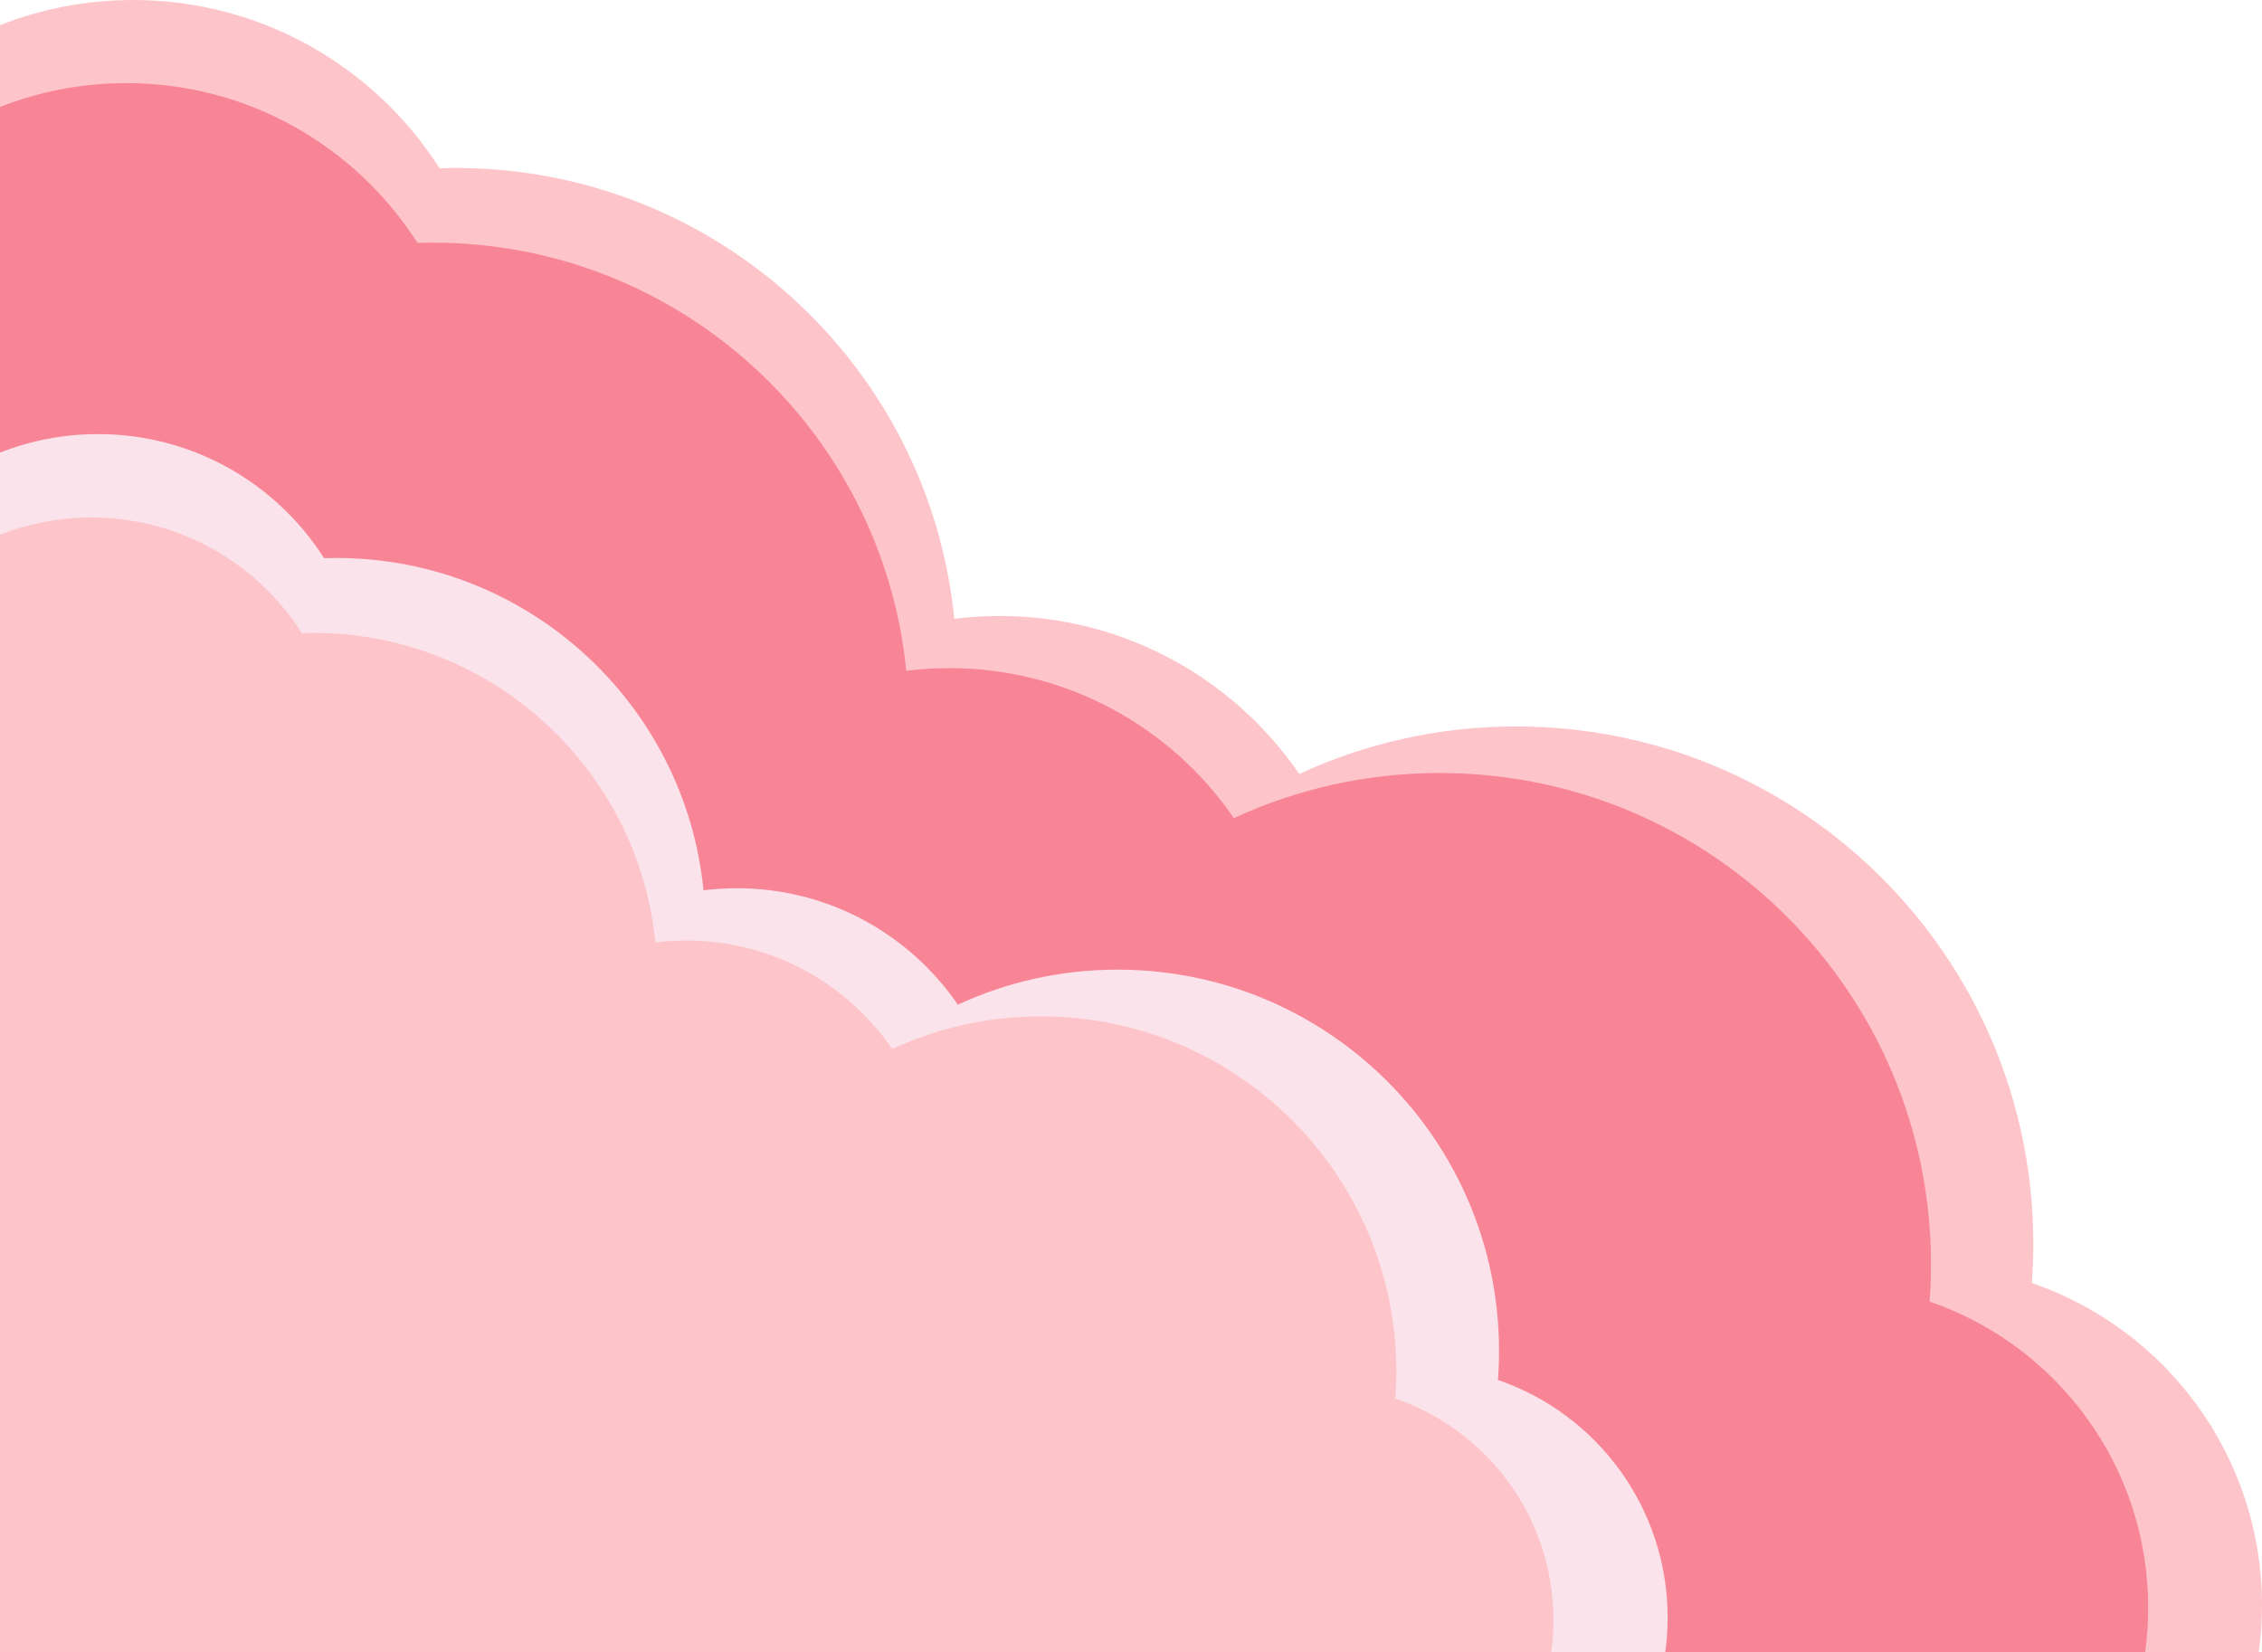
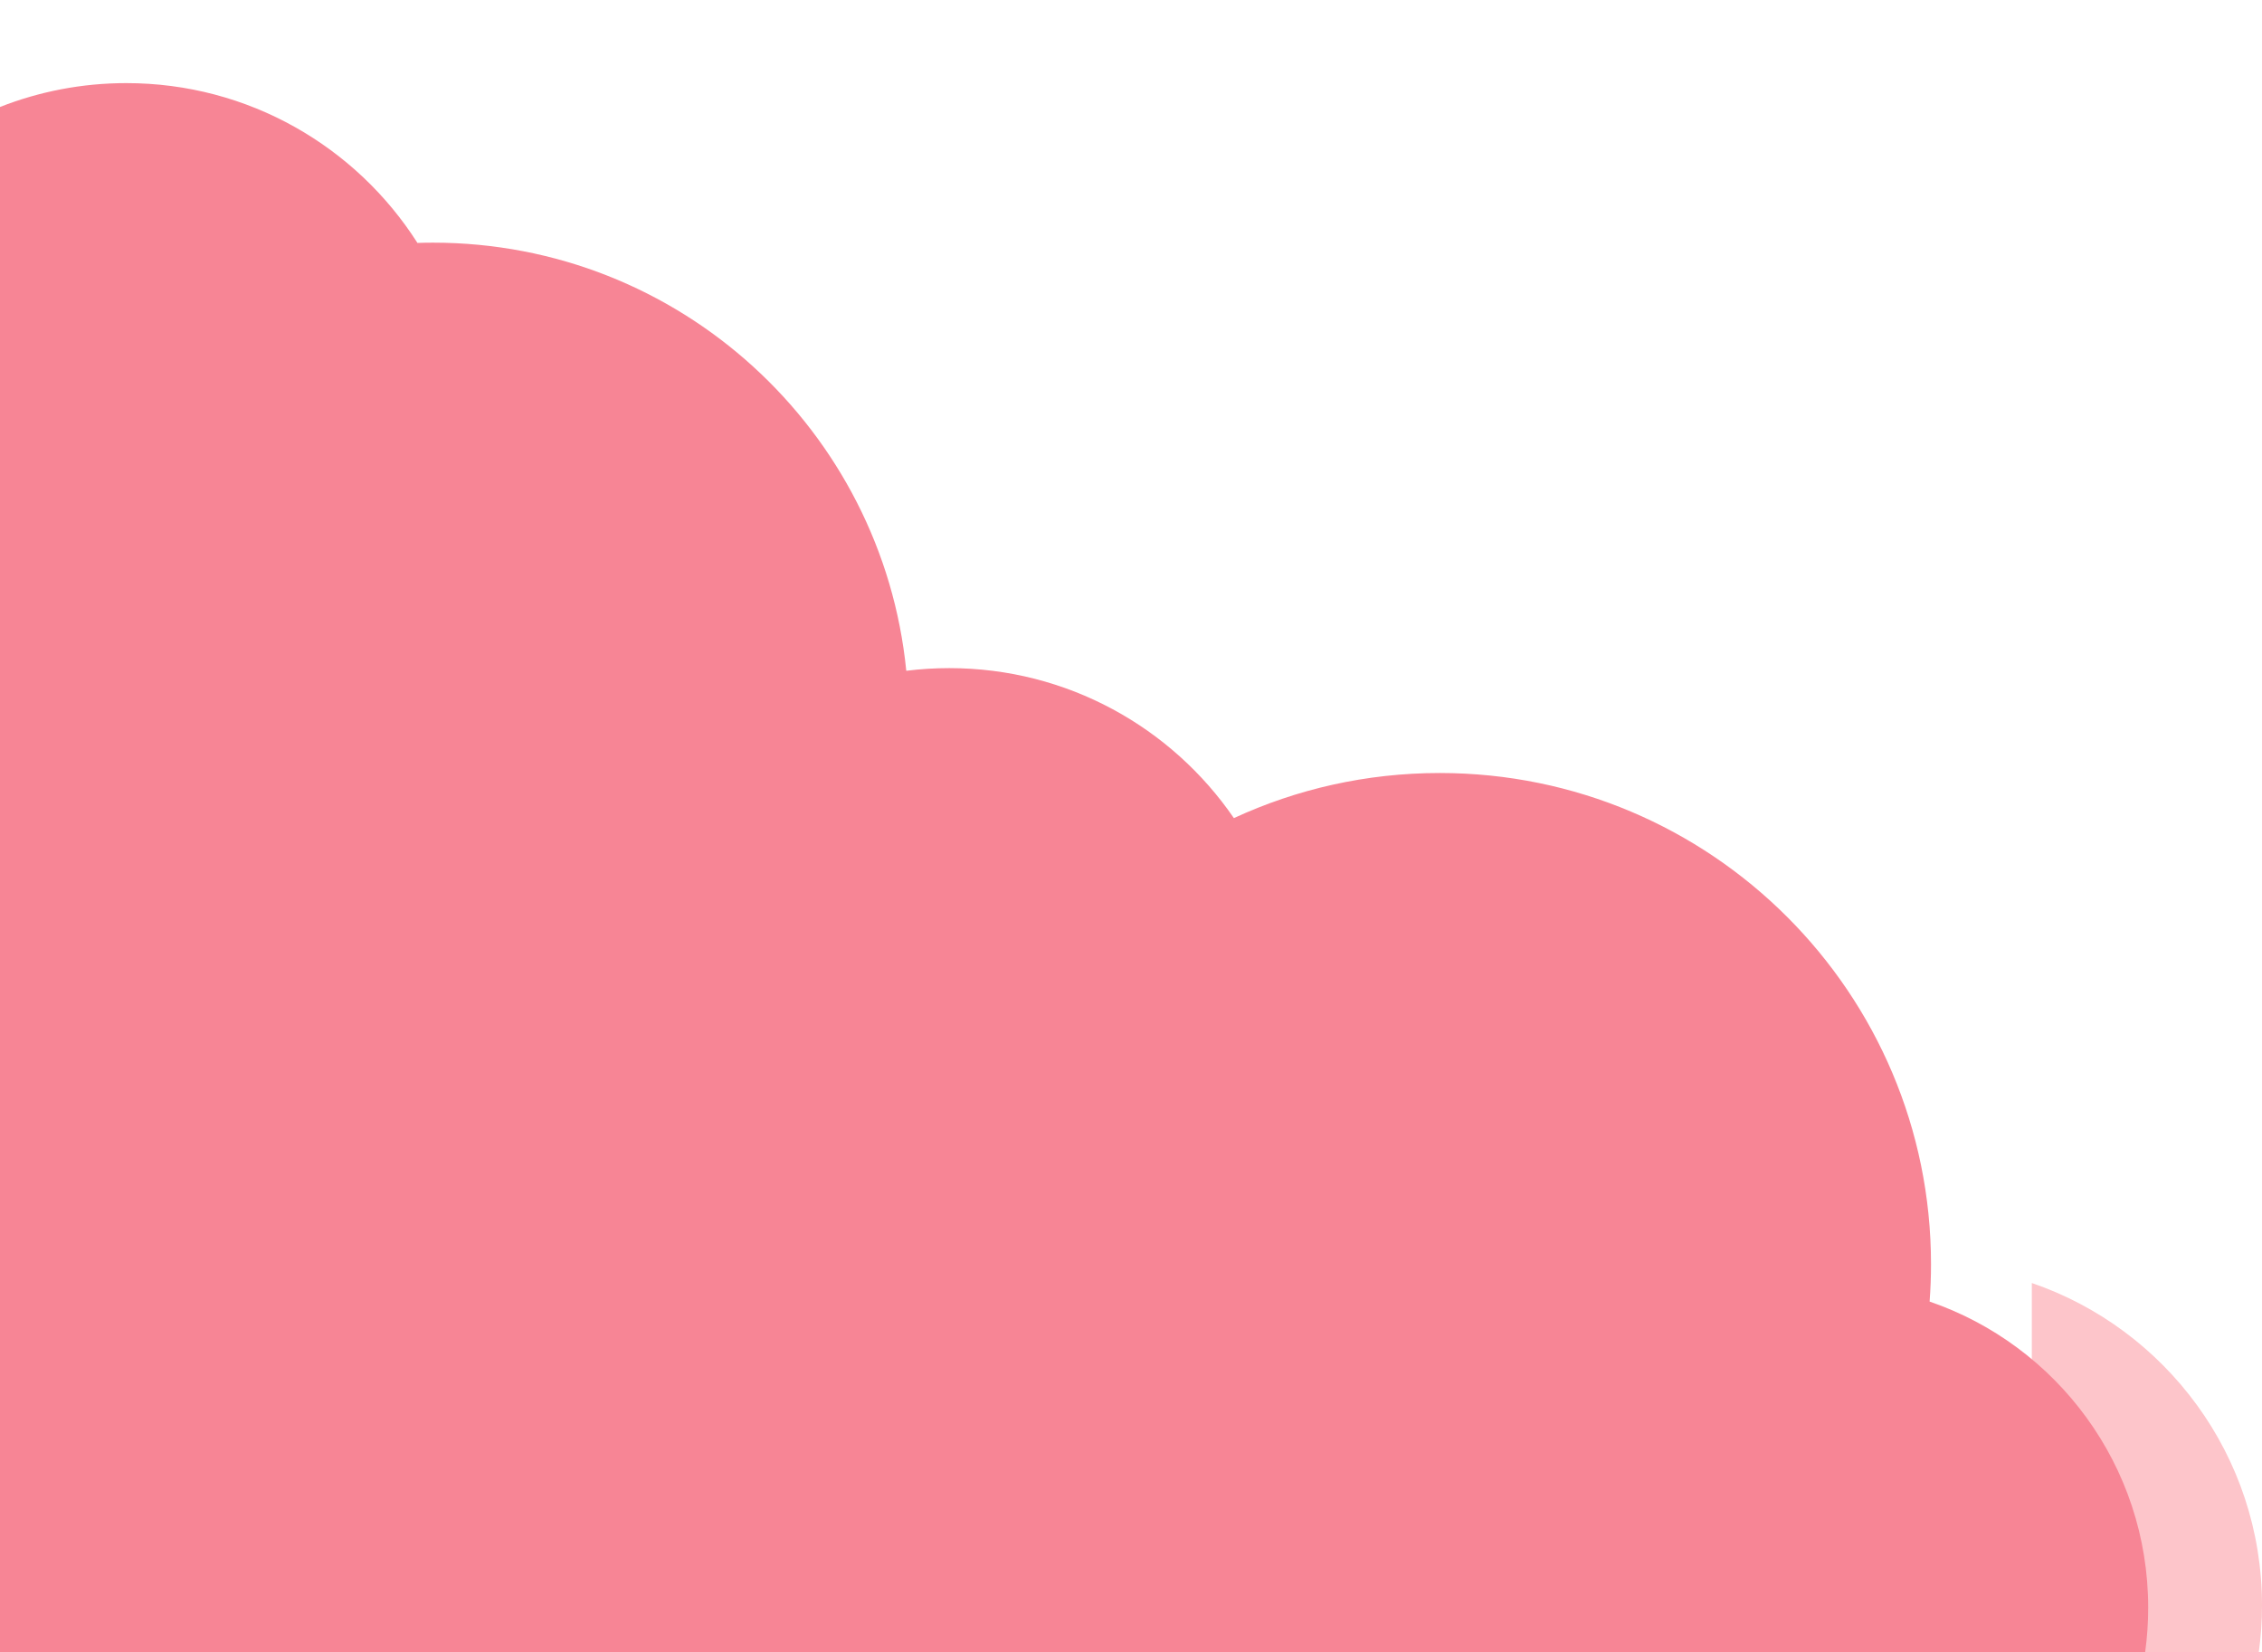
<svg xmlns="http://www.w3.org/2000/svg" height="1460.8" preserveAspectRatio="xMidYMid meet" version="1.0" viewBox="-0.0 539.2 2000.0 1460.8" width="2000.0" zoomAndPan="magnify">
  <g id="change1_1">
-     <path d="M1796.49,1673.71c.87-11.49,1.31-23.08,1.31-34.79,0-252.59-204.77-457.36-457.36-457.36-68.45,0-133.38,15.03-191.68,41.99-57.87-84.33-154.97-139.66-264.99-139.66-13.55,0-26.91,.84-40.01,2.48-22.23-223.82-211.06-398.62-440.73-398.62-4.81,0-9.6,.08-14.37,.25-57-89.46-157.1-148.8-271.05-148.8-41.51,0-81.18,7.88-117.61,22.21V2000H1997.19c1.86-13.49,2.81-27.26,2.81-41.27,0-132.16-85.1-244.44-203.51-285.02Z" fill="#fdc5ca" />
+     <path d="M1796.49,1673.71V2000H1997.19c1.86-13.49,2.81-27.26,2.81-41.27,0-132.16-85.1-244.44-203.51-285.02Z" fill="#fdc5ca" />
  </g>
  <g id="change2_1">
    <path d="M1706.11,1690.13c.82-10.91,1.24-21.92,1.24-33.04,0-239.88-194.47-434.35-434.35-434.35-65,0-126.67,14.28-182.03,39.88-54.96-80.09-147.17-132.63-251.66-132.63-12.87,0-25.55,.8-38,2.35-21.11-212.56-200.44-378.57-418.56-378.57-4.57,0-9.12,.08-13.65,.24-54.13-84.96-149.19-141.32-257.41-141.32-39.42,0-77.1,7.49-111.69,21.1V2000H1896.71c1.76-12.82,2.66-25.89,2.66-39.19,0-125.51-80.82-232.14-193.27-270.68Z" fill="#f78595" />
  </g>
  <g id="change3_1">
-     <path d="M1324.44,1759.45c.64-8.47,.96-17.02,.96-25.65,0-186.22-150.97-337.18-337.18-337.18-50.46,0-98.34,11.08-141.31,30.96-42.66-62.17-114.25-102.96-195.36-102.96-9.99,0-19.84,.62-29.5,1.83-16.39-165.01-155.6-293.88-324.92-293.88-3.55,0-7.08,.06-10.6,.18-42.02-65.96-115.82-109.7-199.82-109.7-30.6,0-59.85,5.81-86.7,16.38V2000H1472.41c1.37-9.95,2.07-20.1,2.07-30.42,0-97.43-62.74-180.21-150.03-210.13Z" fill="#fbe3eb" />
-   </g>
+     </g>
  <g id="change1_2">
-     <path d="M1233.73,1775.93c.6-7.89,.9-15.85,.9-23.89,0-173.46-140.63-314.09-314.09-314.09-47,0-91.6,10.32-131.63,28.84-39.74-57.91-106.42-95.91-181.98-95.91-9.3,0-18.48,.58-27.48,1.7-15.27-153.71-144.94-273.75-302.67-273.75-3.31,0-6.59,.06-9.87,.17-39.15-61.44-107.89-102.19-186.14-102.19-28.51,0-55.75,5.41-80.77,15.26v987.93H1371.56c1.28-9.27,1.93-18.72,1.93-28.34,0-90.76-58.44-167.87-139.76-195.74Z" fill="#fdc5ca" />
-   </g>
+     </g>
</svg>